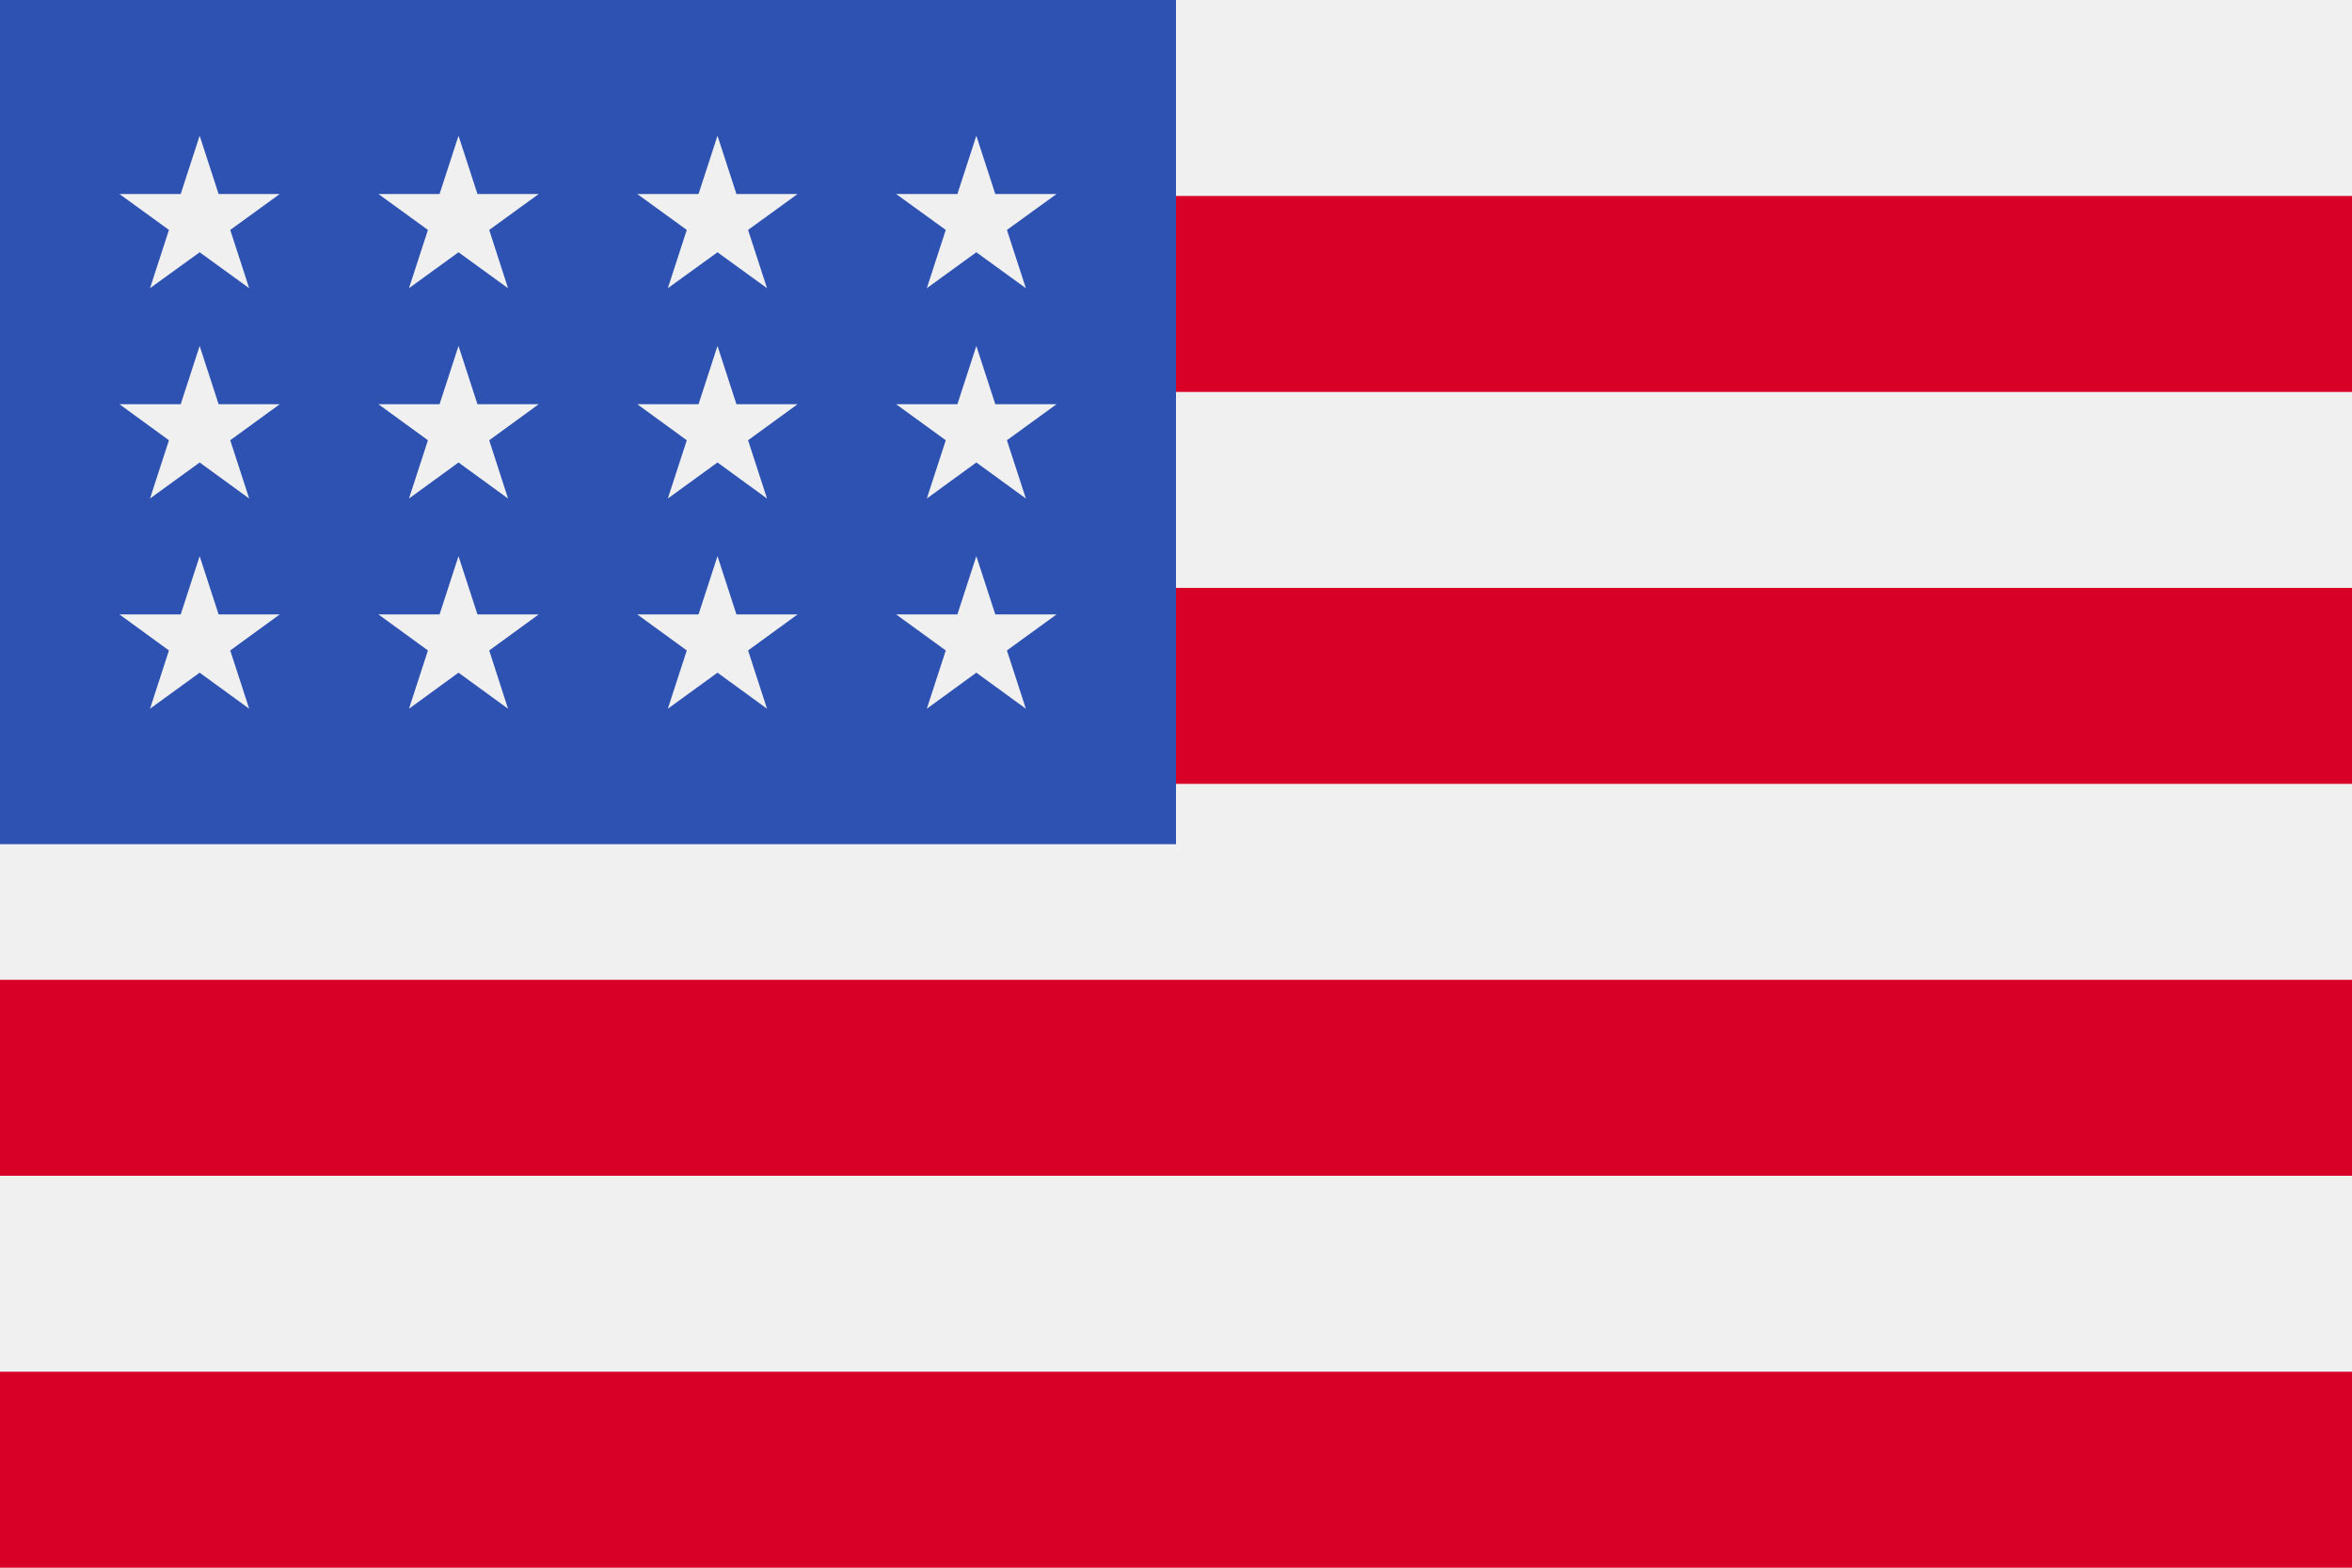
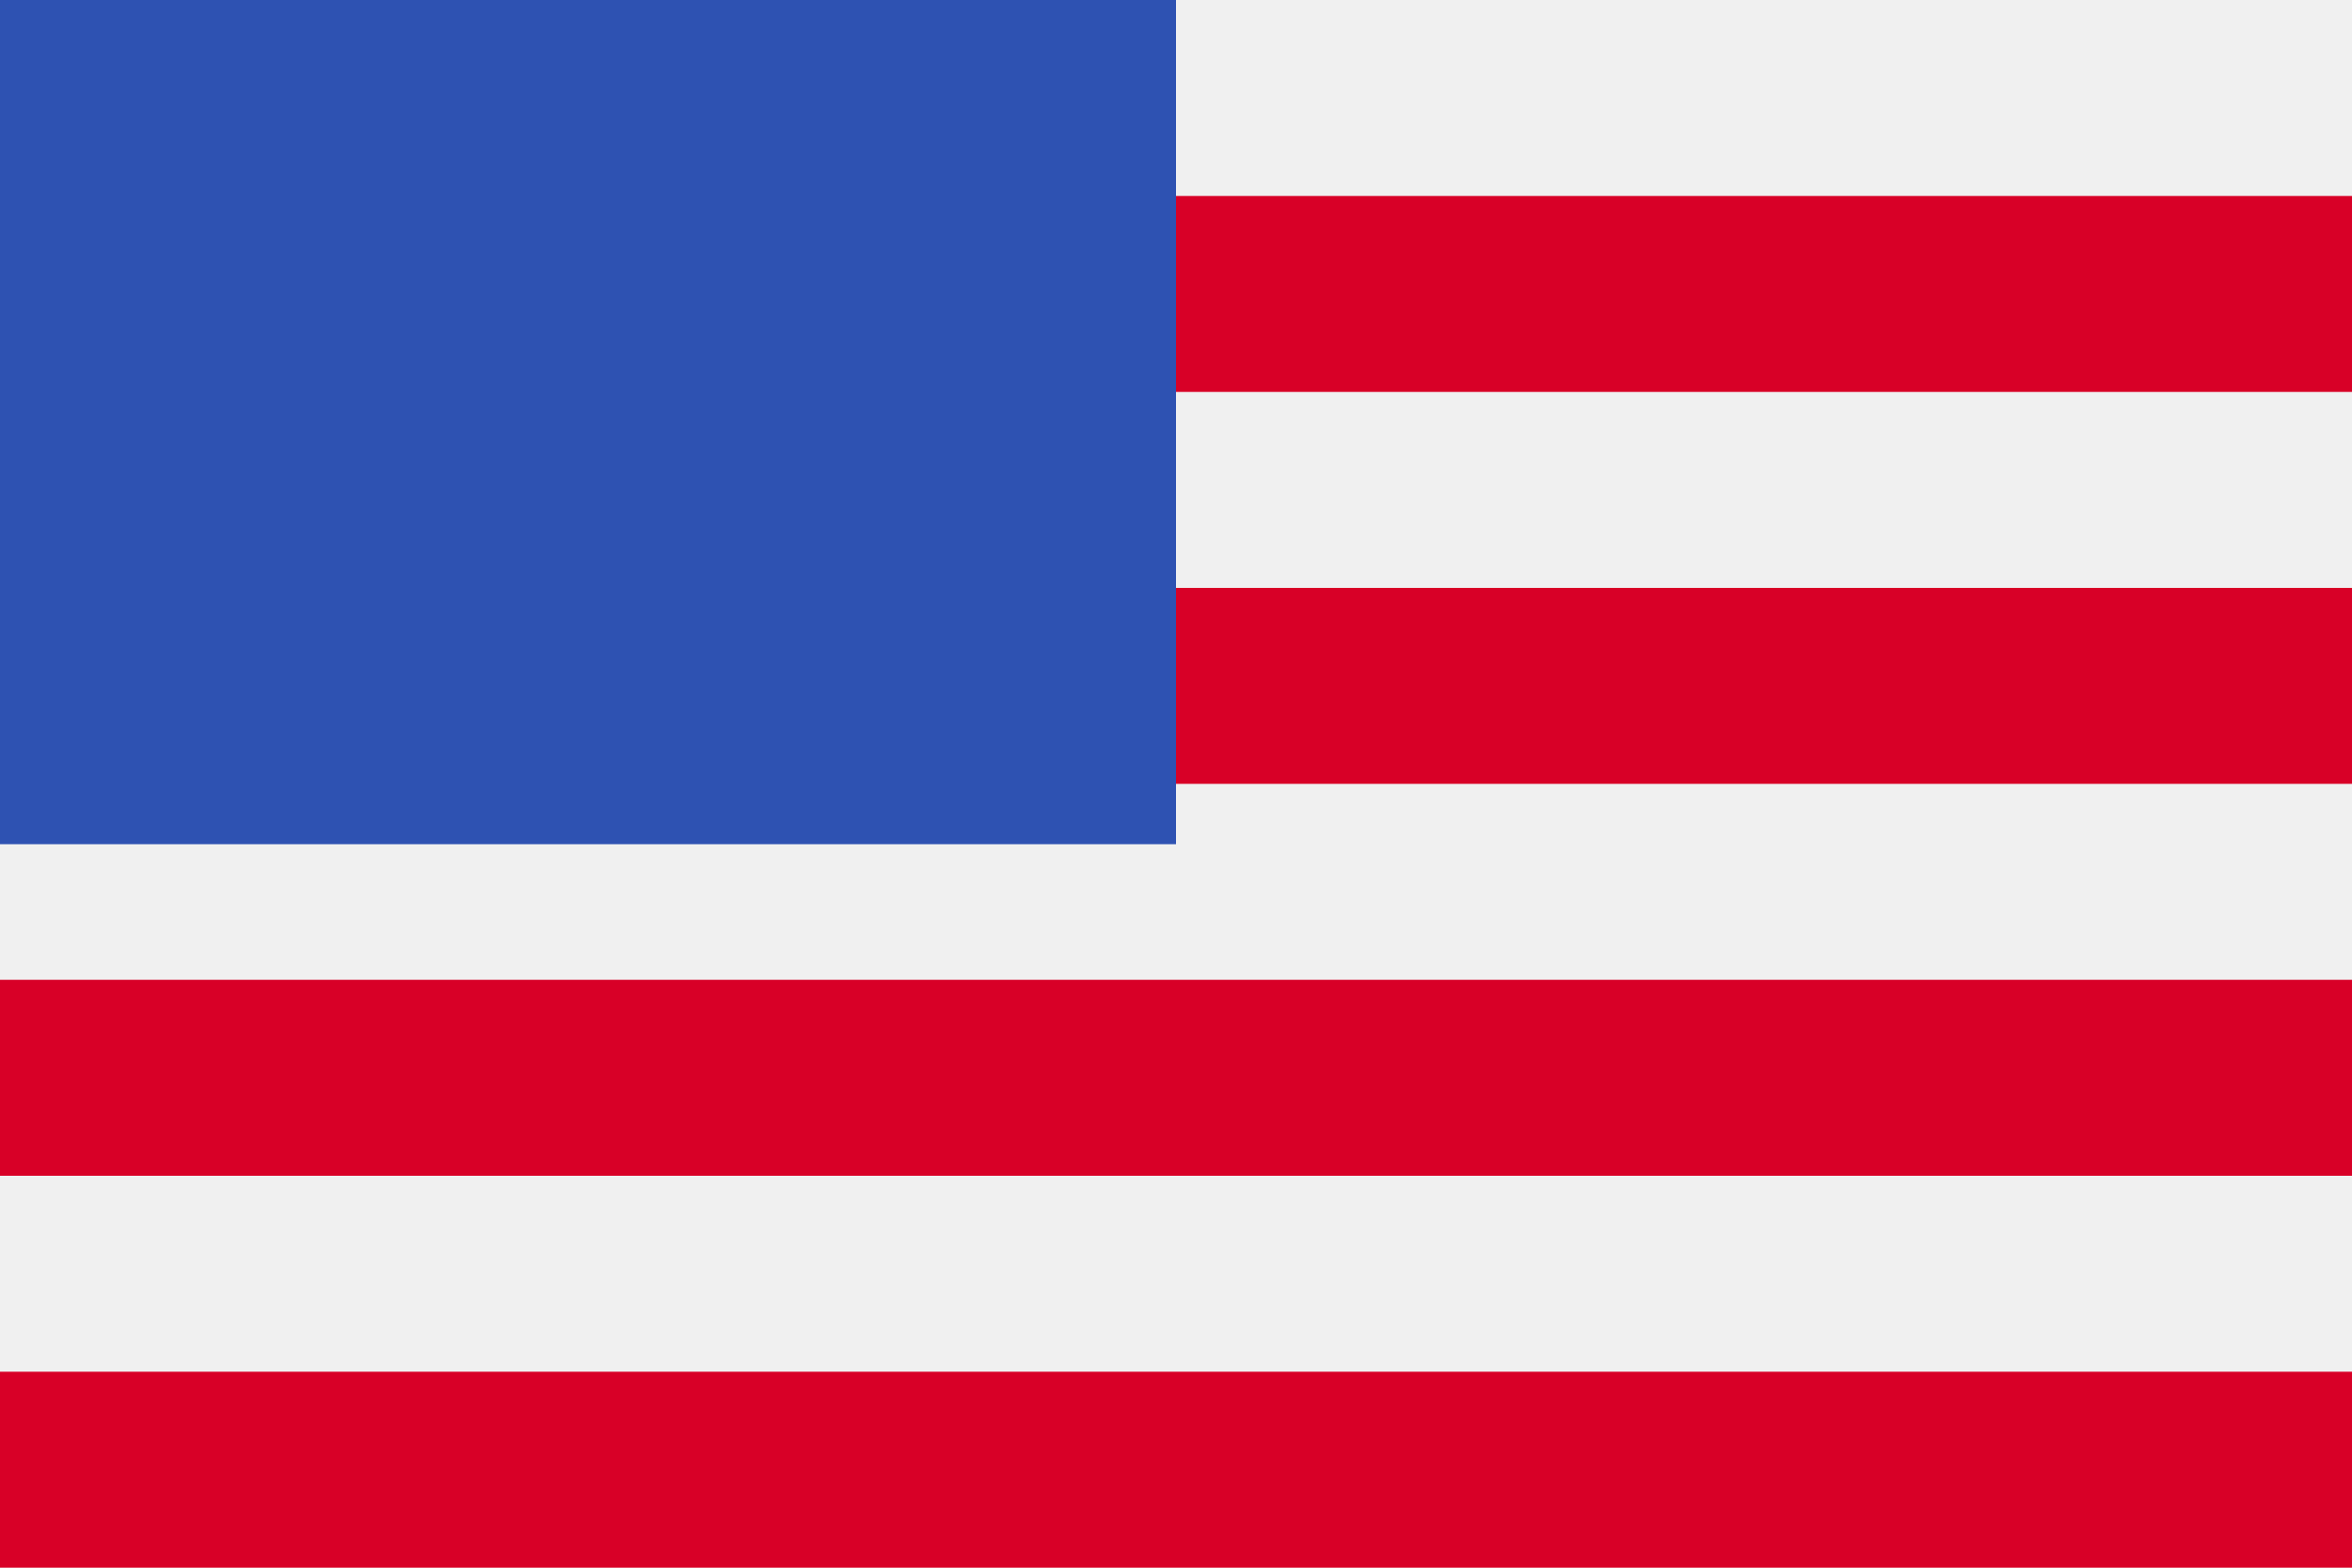
<svg xmlns="http://www.w3.org/2000/svg" width="18" height="12" viewBox="0 0 18 12" fill="none">
  <path d="M0 0H18V12H0V0Z" fill="#F0F0F0" />
  <path d="M0 1.5H18V3H0V1.5ZM0 4.5H18V6H0V4.5ZM0 7.5H18V9H0V7.5ZM0 10.5H18V12H0V10.5Z" fill="#D80027" />
  <path d="M0 0H9V6.462H0V0Z" fill="#2E52B2" />
-   <path d="M3.509 2.648L3.364 3.094H2.896L3.275 3.37L3.13 3.816L3.509 3.54L3.888 3.816L3.744 3.37L4.123 3.094H3.654L3.509 2.648ZM3.654 4.703L3.509 4.257L3.364 4.703H2.896L3.275 4.979L3.13 5.425L3.509 5.149L3.888 5.425L3.744 4.979L4.123 4.703H3.654ZM1.673 4.703L1.528 4.257L1.383 4.703H0.914L1.293 4.979L1.148 5.425L1.528 5.149L1.907 5.425L1.762 4.979L2.141 4.703H1.673ZM1.528 2.648L1.383 3.094H0.914L1.293 3.37L1.148 3.816L1.528 3.54L1.907 3.816L1.762 3.37L2.141 3.094H1.673L1.528 2.648ZM3.509 1.039L3.364 1.485H2.896L3.275 1.76L3.13 2.206L3.509 1.931L3.888 2.206L3.744 1.76L4.123 1.485H3.654L3.509 1.039ZM1.528 1.039L1.383 1.485H0.914L1.293 1.76L1.148 2.206L1.528 1.931L1.907 2.206L1.762 1.76L2.141 1.485H1.673L1.528 1.039ZM5.491 2.648L5.346 3.094H4.877L5.256 3.37L5.111 3.816L5.491 3.54L5.87 3.816L5.725 3.37L6.104 3.094H5.636L5.491 2.648ZM5.636 4.703L5.491 4.257L5.346 4.703H4.877L5.256 4.979L5.111 5.425L5.491 5.149L5.87 5.425L5.725 4.979L6.104 4.703H5.636ZM7.617 4.703L7.472 4.257L7.327 4.703H6.858L7.238 4.979L7.093 5.425L7.472 5.149L7.851 5.425L7.706 4.979L8.086 4.703H7.617ZM7.472 2.648L7.327 3.094H6.858L7.238 3.37L7.093 3.816L7.472 3.54L7.851 3.816L7.706 3.37L8.086 3.094H7.617L7.472 2.648ZM5.491 1.039L5.346 1.485H4.877L5.256 1.76L5.111 2.206L5.491 1.931L5.87 2.206L5.725 1.76L6.104 1.485H5.636L5.491 1.039ZM7.472 1.039L7.327 1.485H6.858L7.238 1.76L7.093 2.206L7.472 1.931L7.851 2.206L7.706 1.76L8.086 1.485H7.617L7.472 1.039Z" fill="#F0F0F0" />
</svg>